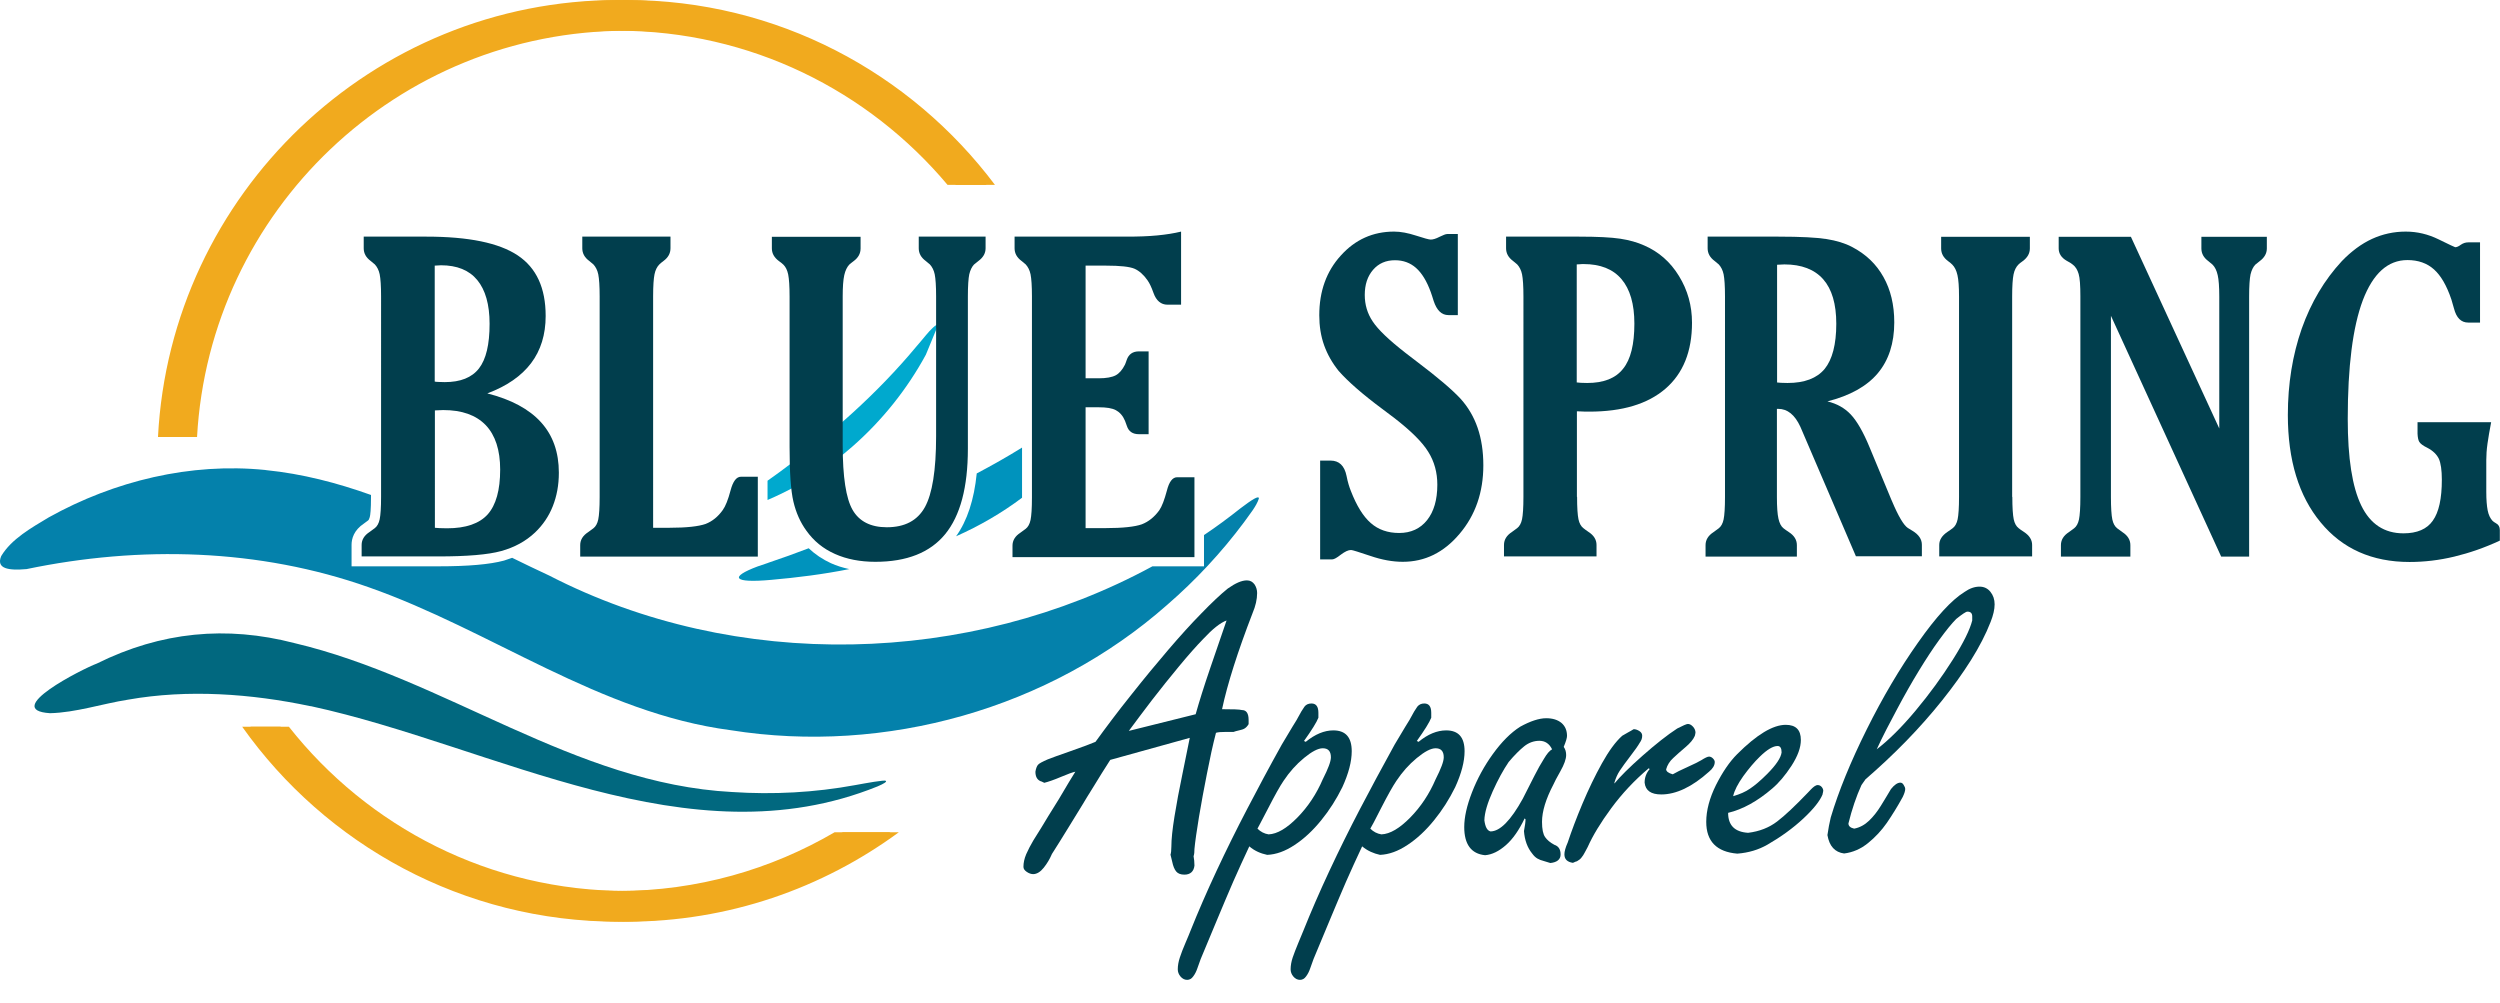
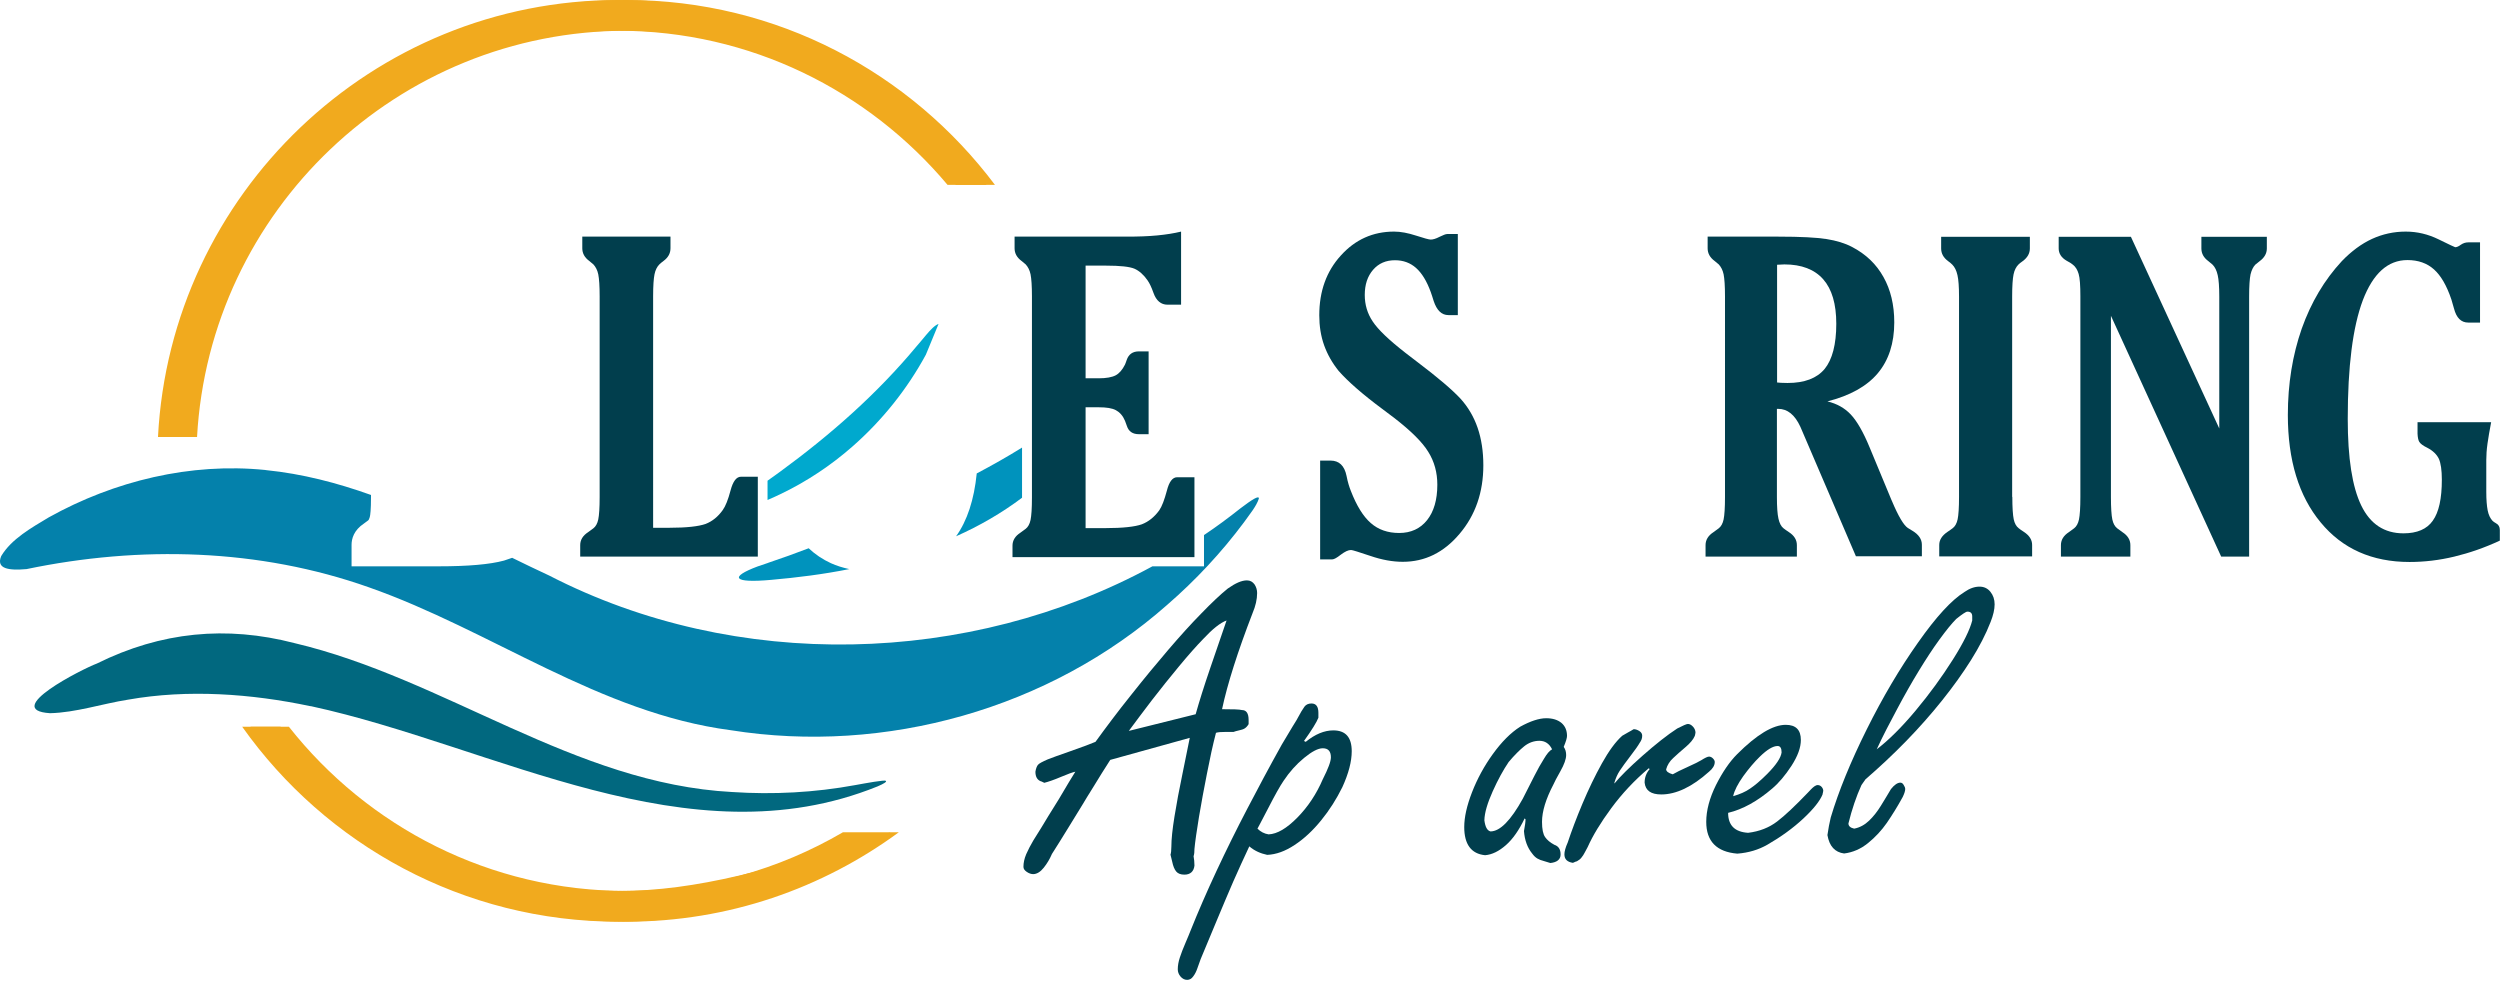
<svg xmlns="http://www.w3.org/2000/svg" id="Layer_1" x="0px" y="0px" viewBox="0 0 144 57.76" style="enable-background:new 0 0 144 57.76;" xml:space="preserve">
  <style type="text/css">	.st0{fill:#F1AA1E;}	.st1{fill:#013E4D;}	.st2{fill:none;}	.st3{fill:#01687F;}	.st4{fill:#0093BD;}	.st5{fill:#0481AB;}	.st6{fill:#00A9CE;}</style>
-   <path class="st0" d="M35.61,51.32c-7.88,0-14.91-3.7-19.45-9.46c-0.73,0-1.49,0-2.21,0c4.81,6.79,12.73,11.23,21.66,11.23 c5.86,0,11.28-1.92,15.68-5.15c-1.07,0-2.18,0-3.22,0C44.41,50.08,40.16,51.32,35.61,51.32z" />
+   <path class="st0" d="M35.61,51.32c-7.88,0-14.91-3.7-19.45-9.46c-0.73,0-1.49,0-2.21,0c4.81,6.79,12.73,11.23,21.66,11.23 c5.86,0,11.28-1.92,15.68-5.15C44.41,50.08,40.16,51.32,35.61,51.32z" />
  <path class="st0" d="M35.61,0C21.44,0,9.82,11.17,9.1,25.17c0.59,0,1.19,0,1.77,0c0.72-13.02,11.54-23.4,24.74-23.4 c7.61,0,14.42,3.46,18.97,8.88h2.25C51.99,4.19,44.29,0,35.61,0z" />
-   <path class="st1" d="M20.83,32.05v-0.66c0-0.3,0.15-0.55,0.46-0.75c0.13-0.09,0.23-0.17,0.3-0.22c0.13-0.1,0.23-0.27,0.28-0.51 c0.05-0.24,0.08-0.67,0.08-1.29V17.08c0-0.61-0.03-1.03-0.08-1.28c-0.05-0.24-0.15-0.43-0.28-0.57c-0.06-0.05-0.14-0.12-0.24-0.2 c-0.27-0.2-0.4-0.44-0.4-0.73v-0.67h3.62c2.42,0,4.17,0.36,5.25,1.08c1.08,0.72,1.61,1.88,1.61,3.49c0,1.07-0.28,1.98-0.84,2.72 c-0.56,0.74-1.4,1.32-2.52,1.74c1.37,0.35,2.4,0.9,3.09,1.66c0.69,0.76,1.03,1.73,1.03,2.91c0,0.71-0.12,1.35-0.35,1.93 c-0.23,0.58-0.57,1.08-1.02,1.51c-0.54,0.51-1.19,0.86-1.95,1.07s-1.97,0.31-3.62,0.31H20.83z M25.04,21.98 c0.07,0.01,0.14,0.02,0.22,0.02c0.08,0,0.2,0.01,0.36,0.01c0.9,0,1.56-0.26,1.97-0.79c0.41-0.53,0.61-1.38,0.61-2.57 c0-1.11-0.24-1.95-0.71-2.52c-0.47-0.57-1.17-0.85-2.09-0.85c-0.03,0-0.09,0-0.17,0.01c-0.08,0.01-0.14,0.01-0.19,0.01V21.98z  M25.04,30.4c0.09,0.01,0.18,0.01,0.28,0.02c0.1,0,0.24,0.01,0.43,0.01c1.08,0,1.86-0.27,2.34-0.8c0.48-0.54,0.72-1.4,0.72-2.58 c0-1.13-0.28-1.98-0.83-2.56c-0.56-0.58-1.37-0.87-2.45-0.87c-0.05,0-0.13,0-0.24,0.01c-0.11,0.01-0.19,0.01-0.24,0.01V30.4z" />
  <path class="st1" d="M37.63,30.4h0.92c1,0,1.69-0.08,2.09-0.22c0.39-0.15,0.72-0.42,0.99-0.8c0.16-0.22,0.31-0.6,0.45-1.13 c0.14-0.53,0.34-0.79,0.6-0.79h0.97v4.6H33.42v-0.66c0-0.3,0.15-0.55,0.46-0.75c0.13-0.09,0.23-0.17,0.3-0.22 c0.13-0.1,0.23-0.27,0.28-0.51c0.05-0.24,0.08-0.67,0.08-1.29V17.08c0-0.61-0.03-1.03-0.08-1.28c-0.05-0.24-0.15-0.43-0.28-0.57 c-0.06-0.05-0.14-0.12-0.24-0.2c-0.27-0.2-0.4-0.44-0.4-0.73v-0.67h5.08v0.67c0,0.29-0.13,0.53-0.4,0.73 c-0.11,0.08-0.19,0.15-0.24,0.2c-0.13,0.13-0.23,0.32-0.28,0.57c-0.05,0.24-0.08,0.67-0.08,1.28V30.4z" />
  <g>
    <path class="st2" d="M45.98,30.91c-0.39-0.54-0.67-1.18-0.84-1.89c-0.04-0.17-0.07-0.36-0.1-0.58c-0.27,0.13-0.54,0.25-0.81,0.37  v3.62c0.02-0.01,0.03-0.01,0.05-0.02c0.78-0.26,1.55-0.54,2.31-0.83C46.36,31.37,46.15,31.15,45.98,30.91z" />
    <path class="st2" d="M53.34,25.14v-4.7c-1.08,1.99-2.52,3.79-4.23,5.29c0.01,2.07,0.27,2.98,0.49,3.37  c0.16,0.28,0.47,0.65,1.3,0.69c0.61-0.27,1.23-0.54,1.84-0.82c0.01-0.01,0.01-0.02,0.02-0.03C53.03,28.47,53.34,27.44,53.34,25.14z  " />
-     <path class="st2" d="M27.56,24.87c-0.43-0.45-1.07-0.67-1.95-0.69v5.66c0.04,0,0.09,0,0.13,0c0.9,0,1.55-0.21,1.91-0.61  c0.38-0.42,0.57-1.16,0.57-2.2C28.23,26.06,28.01,25.34,27.56,24.87z" />
    <path class="st0" d="M36.09,51.32c-7.88,0-14.91-3.7-19.45-9.46c-0.73,0-1.49,0-2.21,0c4.81,6.79,12.73,11.23,21.66,11.23  c5.86,0,11.28-1.92,15.68-5.15c-1.07,0-2.18,0-3.22,0C44.89,50.08,40.63,51.32,36.09,51.32z" />
    <path class="st0" d="M36.09,1.77c7.61,0,14.42,3.46,18.97,8.88h2.25C52.46,4.19,44.76,0,36.09,0C21.91,0,10.3,11.17,9.58,25.17  c0.59,0,1.19,0,1.77,0C12.07,12.15,22.89,1.77,36.09,1.77z" />
    <path class="st3" d="M17.93,40.68c10.58,2.3,21.75,9.01,32.61,4.62c0.38-0.16,0.56-0.28,0.48-0.32c-0.01-0.08-1.2,0.14-1.75,0.24  c-2.33,0.43-4.73,0.56-7.1,0.4c-9.09-0.48-16.53-6.53-25.22-8.58c-3.9-1.01-7.66-0.66-11.37,1.18c-0.83,0.31-5.52,2.68-2.7,2.86  c1.47-0.03,3.03-0.55,4.5-0.78c3.45-0.61,7.1-0.34,10.47,0.37L17.93,40.68z" />
    <path class="st4" d="M43.63,32.63c-1.62,0.61-1.43,0.97,0.79,0.77c1.48-0.13,3-0.32,4.5-0.62c-0.37-0.08-0.73-0.19-1.06-0.34  c-0.48-0.22-0.91-0.51-1.28-0.86c-0.76,0.29-1.53,0.57-2.31,0.83c-0.02,0.01-0.03,0.01-0.05,0.02" />
    <path class="st4" d="M58.87,25.78c-0.85,0.53-1.72,1.02-2.61,1.49c-0.15,1.51-0.55,2.73-1.19,3.62c1.35-0.6,2.63-1.34,3.8-2.22  c0-0.02,0-0.04,0-0.06V25.78z" />
    <path class="st5" d="M71.45,29.28c-0.68,0.54-1.38,1.06-2.1,1.54v1.8h-2.97c-10.56,5.74-23.98,6.08-34.75,0.53  c-0.71-0.33-1.42-0.67-2.13-1.02c-0.16,0.06-0.31,0.11-0.47,0.16c-0.82,0.22-2.05,0.33-3.77,0.33h-5.01v-1.24  c0-0.35,0.13-0.84,0.72-1.23c0.1-0.07,0.18-0.13,0.23-0.17c0.04-0.03,0.07-0.09,0.1-0.2c0.03-0.11,0.07-0.41,0.07-1.17v-0.1  c-1.96-0.7-3.96-1.22-6.04-1.43l-0.06-0.01c-4.29-0.43-8.67,0.62-12.46,2.73c-0.98,0.59-2.15,1.24-2.74,2.23  c-0.31,0.74,0.44,0.84,1.46,0.75c6.54-1.36,13.39-1.19,19.72,1.05c7.06,2.48,13.28,7.24,20.84,8.23  c8.91,1.42,18.37-1.24,25.14-7.22c1.64-1.42,3.13-3.02,4.42-4.75c0.3-0.43,0.72-0.92,0.86-1.37  C72.53,28.51,72.11,28.78,71.45,29.28z" />
    <path class="st6" d="M54.06,18.66c-0.2,0.06-0.47,0.34-0.72,0.64c-0.2,0.23-0.39,0.48-0.54,0.64c-1.13,1.36-2.37,2.64-3.69,3.84  c-1.33,1.21-2.74,2.34-4.19,3.4c-0.24,0.17-0.47,0.34-0.71,0.51v1.11c0.27-0.12,0.55-0.24,0.81-0.37c1.47-0.71,2.85-1.63,4.08-2.71  c1.71-1.5,3.15-3.3,4.23-5.29L54.06,18.66L54.06,18.66z" />
  </g>
  <path class="st1" d="M59.44,17.08c0-0.61-0.03-1.03-0.08-1.28c-0.05-0.24-0.15-0.43-0.28-0.57c-0.06-0.05-0.14-0.12-0.24-0.2 c-0.27-0.2-0.4-0.44-0.4-0.73v-0.67h6.45c0.67,0,1.26-0.02,1.77-0.07c0.51-0.05,0.96-0.12,1.37-0.22v4.21h-0.78 c-0.38,0-0.65-0.23-0.81-0.68c-0.11-0.31-0.22-0.55-0.34-0.72c-0.22-0.32-0.48-0.55-0.75-0.67c-0.28-0.12-0.83-0.18-1.65-0.18h-1.17 v6.49h0.76c0.43,0,0.76-0.06,0.97-0.17s0.39-0.32,0.54-0.62c0.03-0.08,0.07-0.17,0.1-0.27c0.11-0.32,0.34-0.49,0.7-0.49h0.56v4.77 h-0.56c-0.36,0-0.59-0.16-0.69-0.47c-0.04-0.12-0.08-0.22-0.11-0.3c-0.12-0.29-0.3-0.49-0.52-0.61c-0.22-0.12-0.55-0.17-0.99-0.17 h-0.76v6.96h1.15c1,0,1.7-0.08,2.09-0.22c0.39-0.15,0.72-0.42,1-0.8c0.16-0.23,0.3-0.61,0.44-1.13c0.13-0.52,0.33-0.78,0.59-0.78h1 v4.6H58.32v-0.66c0-0.3,0.15-0.55,0.46-0.75c0.13-0.09,0.23-0.17,0.3-0.22c0.13-0.1,0.23-0.27,0.28-0.51 c0.05-0.24,0.08-0.67,0.08-1.29" />
  <path class="st1" d="M76.04,32.23v-5.7h0.6c0.49,0,0.8,0.29,0.92,0.88c0.07,0.36,0.16,0.65,0.25,0.87c0.33,0.85,0.71,1.47,1.15,1.85 c0.43,0.38,0.98,0.57,1.63,0.57c0.68,0,1.22-0.25,1.61-0.74c0.39-0.49,0.59-1.17,0.59-2.04c0-0.7-0.17-1.33-0.52-1.89 c-0.34-0.56-0.99-1.2-1.94-1.94c-0.15-0.12-0.38-0.29-0.69-0.52c-1.16-0.86-2-1.6-2.53-2.2c-0.37-0.46-0.65-0.95-0.84-1.48 s-0.28-1.11-0.28-1.73c0-1.38,0.41-2.53,1.24-3.44c0.83-0.92,1.85-1.38,3.07-1.38c0.38,0,0.8,0.08,1.26,0.23 c0.46,0.15,0.75,0.23,0.85,0.23c0.13,0,0.3-0.05,0.51-0.16c0.21-0.1,0.35-0.16,0.44-0.16h0.61v4.67h-0.54 c-0.39,0-0.67-0.27-0.85-0.81c-0.07-0.22-0.12-0.39-0.17-0.52c-0.23-0.63-0.51-1.09-0.85-1.39c-0.33-0.29-0.73-0.44-1.21-0.44 c-0.52,0-0.94,0.18-1.26,0.55c-0.32,0.37-0.48,0.85-0.48,1.45c0,0.56,0.15,1.07,0.46,1.53c0.31,0.47,0.94,1.07,1.89,1.81 c0.16,0.12,0.4,0.31,0.73,0.56c1.12,0.85,1.94,1.54,2.45,2.09c0.42,0.47,0.75,1.02,0.97,1.66c0.22,0.64,0.33,1.36,0.33,2.16 c0,1.56-0.46,2.88-1.37,3.95c-0.91,1.08-2,1.61-3.27,1.61c-0.58,0-1.2-0.11-1.87-0.34c-0.66-0.22-1.03-0.34-1.11-0.34 c-0.16,0-0.35,0.09-0.59,0.27c-0.23,0.18-0.39,0.27-0.49,0.27H76.04z" />
-   <path class="st1" d="M90.84,28.62c0,0.62,0.03,1.05,0.08,1.29c0.05,0.24,0.15,0.41,0.28,0.51c0.07,0.06,0.17,0.13,0.3,0.22 c0.31,0.2,0.46,0.45,0.46,0.75v0.66h-5.33v-0.66c0-0.3,0.15-0.55,0.46-0.75c0.13-0.09,0.23-0.17,0.3-0.22 c0.13-0.1,0.23-0.27,0.28-0.51c0.05-0.24,0.08-0.67,0.08-1.29V17.08c0-0.61-0.03-1.03-0.08-1.28c-0.05-0.24-0.15-0.43-0.28-0.57 c-0.06-0.05-0.14-0.12-0.24-0.2c-0.27-0.2-0.4-0.44-0.4-0.73v-0.67h4.21c1.05,0,1.84,0.04,2.37,0.12c0.52,0.08,0.98,0.21,1.38,0.39 c0.83,0.36,1.5,0.94,2,1.76c0.5,0.81,0.75,1.71,0.75,2.69c0,1.65-0.51,2.92-1.53,3.8c-1.02,0.88-2.48,1.32-4.39,1.32 c-0.19,0-0.34,0-0.44-0.01c-0.1,0-0.19-0.01-0.27-0.01V28.62z M90.84,22.03c0.07,0.01,0.14,0.01,0.22,0.02 c0.08,0,0.2,0.01,0.36,0.01c0.95,0,1.64-0.27,2.07-0.82c0.44-0.54,0.65-1.41,0.65-2.6c0-1.13-0.25-1.98-0.74-2.56 c-0.49-0.58-1.22-0.87-2.19-0.87c-0.05,0-0.12,0-0.2,0.01c-0.08,0.01-0.14,0.01-0.19,0.01V22.03z" />
  <path class="st1" d="M102.35,23.56v5.06c0,0.58,0.03,1,0.09,1.26c0.06,0.26,0.15,0.44,0.29,0.55c0.07,0.06,0.18,0.13,0.31,0.22 c0.31,0.2,0.46,0.45,0.46,0.75v0.66h-5.26v-0.66c0-0.3,0.15-0.55,0.46-0.75c0.13-0.09,0.23-0.17,0.3-0.22 c0.13-0.1,0.23-0.27,0.28-0.51c0.05-0.24,0.08-0.67,0.08-1.29V17.08c0-0.61-0.03-1.03-0.08-1.28c-0.05-0.24-0.15-0.43-0.28-0.57 c-0.06-0.05-0.14-0.12-0.24-0.2c-0.27-0.2-0.4-0.44-0.4-0.73v-0.67h4.08c1.28,0,2.2,0.05,2.77,0.14s1.06,0.24,1.46,0.45 c0.81,0.42,1.41,1,1.82,1.74c0.41,0.73,0.62,1.6,0.62,2.61c0,1.2-0.32,2.18-0.95,2.93c-0.63,0.75-1.6,1.29-2.9,1.62 c0.54,0.13,0.99,0.38,1.34,0.75c0.35,0.37,0.72,1,1.09,1.9l1.25,3.01l0.04,0.09c0.37,0.88,0.68,1.39,0.91,1.54 c0.07,0.04,0.15,0.09,0.26,0.16c0.37,0.22,0.55,0.49,0.55,0.81v0.66h-3.8l-3.14-7.32c-0.01-0.02-0.03-0.07-0.06-0.14 c-0.32-0.69-0.74-1.03-1.28-1.03H102.35z M102.35,22.03c0.08,0.01,0.16,0.01,0.24,0.02c0.09,0,0.21,0.01,0.37,0.01 c0.98,0,1.69-0.27,2.14-0.81c0.44-0.54,0.67-1.41,0.67-2.6c0-1.14-0.25-1.99-0.75-2.56c-0.5-0.57-1.25-0.86-2.24-0.86 c-0.03,0-0.1,0-0.2,0.01c-0.1,0.01-0.17,0.01-0.22,0.01V22.03z" />
  <path class="st1" d="M115.91,28.62c0,0.62,0.03,1.05,0.08,1.29c0.05,0.24,0.15,0.41,0.28,0.51c0.07,0.06,0.17,0.13,0.31,0.22 c0.32,0.21,0.47,0.46,0.47,0.75v0.66h-5.35v-0.66c0-0.29,0.16-0.54,0.47-0.75c0.14-0.09,0.24-0.17,0.31-0.22 c0.13-0.1,0.23-0.27,0.28-0.51c0.05-0.24,0.08-0.67,0.08-1.29V17.08c0-0.56-0.03-0.97-0.09-1.23c-0.06-0.27-0.16-0.47-0.3-0.61 c-0.05-0.05-0.13-0.12-0.24-0.2c-0.27-0.2-0.4-0.44-0.4-0.73v-0.67h5.11v0.67c0,0.29-0.14,0.53-0.41,0.73 c-0.12,0.08-0.2,0.15-0.25,0.2c-0.13,0.13-0.23,0.32-0.28,0.57c-0.05,0.24-0.08,0.67-0.08,1.28V28.62z" />
  <path class="st1" d="M127.83,24.68v-7.6c0-0.56-0.03-0.97-0.09-1.23c-0.06-0.27-0.16-0.47-0.3-0.61c-0.06-0.05-0.14-0.12-0.24-0.2 c-0.27-0.2-0.4-0.44-0.4-0.73v-0.67h3.77v0.67c0,0.29-0.14,0.53-0.41,0.73c-0.1,0.08-0.19,0.15-0.26,0.21 c-0.12,0.13-0.21,0.31-0.27,0.56c-0.05,0.24-0.08,0.67-0.08,1.28v14.97h-1.61l-6.35-13.87v10.44c0,0.62,0.03,1.05,0.08,1.29 c0.05,0.24,0.15,0.41,0.28,0.51c0.08,0.06,0.17,0.13,0.3,0.22c0.31,0.2,0.46,0.45,0.46,0.75v0.66h-4v-0.66 c0-0.3,0.15-0.55,0.46-0.75c0.13-0.09,0.23-0.17,0.3-0.22c0.13-0.1,0.23-0.27,0.28-0.51c0.05-0.24,0.08-0.67,0.08-1.29V17.08 c0-0.63-0.03-1.07-0.1-1.3c-0.07-0.24-0.18-0.42-0.34-0.54c-0.08-0.07-0.2-0.14-0.35-0.22c-0.31-0.18-0.46-0.42-0.46-0.71v-0.67 h4.16L127.83,24.68z" />
  <path class="st1" d="M139.26,24.32h4.23c-0.09,0.47-0.16,0.88-0.21,1.23c-0.05,0.35-0.07,0.67-0.07,0.95v1.83 c0,0.46,0.03,0.81,0.08,1.07c0.05,0.26,0.15,0.46,0.28,0.6c0.04,0.04,0.11,0.09,0.2,0.14c0.15,0.08,0.22,0.21,0.22,0.39v0.61 c-0.88,0.41-1.75,0.71-2.62,0.92c-0.87,0.21-1.73,0.31-2.58,0.31c-2.16,0-3.87-0.76-5.12-2.28c-1.26-1.52-1.89-3.58-1.89-6.19 c0-1.79,0.27-3.45,0.8-4.97c0.54-1.52,1.31-2.81,2.31-3.89c0.55-0.57,1.13-1,1.74-1.28c0.61-0.28,1.26-0.42,1.94-0.42 c0.66,0,1.29,0.15,1.9,0.45c0.61,0.3,0.93,0.45,0.95,0.45c0.08,0,0.19-0.04,0.32-0.14c0.13-0.09,0.27-0.14,0.43-0.14h0.68v4.62 h-0.68c-0.41,0-0.68-0.27-0.82-0.81c-0.06-0.22-0.11-0.39-0.15-0.52c-0.27-0.8-0.6-1.37-1-1.73c-0.4-0.36-0.91-0.54-1.53-0.54 c-1.13,0-1.98,0.77-2.57,2.31c-0.58,1.54-0.87,3.82-0.87,6.84c0,2.26,0.26,3.92,0.78,4.99c0.52,1.07,1.33,1.6,2.43,1.6 c0.78,0,1.35-0.24,1.69-0.73c0.35-0.49,0.52-1.27,0.52-2.36c0-0.55-0.06-0.95-0.17-1.2c-0.12-0.25-0.34-0.47-0.67-0.64 c-0.25-0.12-0.4-0.24-0.46-0.34c-0.06-0.1-0.09-0.26-0.1-0.47V24.32z" />
  <g>
    <path class="st2" d="M25.59,15.68v5.91c0.05,0,0.11,0,0.17,0c0.78,0,1.31-0.21,1.64-0.63c0.35-0.45,0.52-1.23,0.52-2.32  c0-1.01-0.21-1.77-0.61-2.26" />
  </g>
  <g>
    <g>
      <path class="st1" d="M61.94,44.45c-0.15,0.03-0.43,0.13-0.83,0.3c-0.4,0.17-0.72,0.28-0.96,0.34c-0.12-0.06-0.2-0.1-0.23-0.1   c-0.19-0.09-0.28-0.27-0.28-0.54c0.03-0.18,0.08-0.32,0.15-0.4c0.07-0.08,0.26-0.18,0.56-0.31c0.2-0.08,0.64-0.24,1.33-0.48   c0.69-0.24,1.16-0.42,1.42-0.53c0.61-0.84,1.29-1.75,2.06-2.71c0.76-0.96,1.48-1.83,2.14-2.6c0.66-0.77,1.29-1.47,1.9-2.09   c0.6-0.62,1.11-1.1,1.52-1.43c0.44-0.31,0.8-0.47,1.1-0.47c0.19,0,0.33,0.08,0.44,0.23c0.1,0.15,0.15,0.32,0.15,0.5   c0,0.36-0.09,0.75-0.26,1.15c-0.86,2.23-1.45,4.08-1.76,5.54c0.61,0,0.99,0.01,1.15,0.05c0.25,0,0.38,0.19,0.38,0.57v0.24   c-0.07,0.12-0.15,0.2-0.23,0.25c-0.08,0.05-0.19,0.08-0.32,0.11c-0.14,0.03-0.24,0.06-0.32,0.09h-0.47   c-0.23,0-0.41,0.01-0.54,0.05c-0.18,0.69-0.35,1.47-0.52,2.35c-0.17,0.87-0.33,1.71-0.46,2.5c-0.13,0.8-0.22,1.41-0.26,1.84   c0,0.16-0.01,0.3-0.05,0.42c0.03,0.16,0.05,0.34,0.05,0.54c-0.04,0.34-0.24,0.52-0.58,0.52c-0.21,0-0.37-0.06-0.47-0.18   c-0.1-0.12-0.18-0.31-0.23-0.56c-0.06-0.25-0.09-0.39-0.1-0.41c0.03-0.09,0.05-0.25,0.05-0.46c0-0.42,0.06-1,0.18-1.74   c0.12-0.74,0.27-1.56,0.46-2.46c0.18-0.9,0.32-1.59,0.42-2.07l-4.58,1.27c-0.33,0.52-0.65,1.02-0.95,1.52   c-0.31,0.5-0.53,0.85-0.65,1.06c-0.13,0.21-0.39,0.63-0.78,1.27c-0.39,0.64-0.72,1.16-0.98,1.57c-0.12,0.28-0.27,0.54-0.47,0.79   c-0.19,0.24-0.4,0.37-0.61,0.37c-0.11,0-0.24-0.04-0.37-0.13c-0.13-0.09-0.19-0.18-0.19-0.29c0-0.23,0.05-0.47,0.16-0.73   c0.11-0.25,0.25-0.52,0.41-0.79c0.17-0.27,0.33-0.52,0.48-0.77c0.18-0.31,0.51-0.84,0.99-1.61   C61.44,45.25,61.77,44.73,61.94,44.45z M65.02,42.1l3.85-0.96c0.19-0.68,0.47-1.58,0.85-2.69s0.69-2.01,0.93-2.71   c-0.36,0.13-0.81,0.49-1.34,1.06c-0.39,0.4-0.86,0.93-1.39,1.57c-0.53,0.64-1.06,1.3-1.57,1.96C65.85,40.99,65.4,41.58,65.02,42.1   z" />
      <path class="st1" d="M71.96,48.75c-0.32,0.68-0.63,1.36-0.93,2.04c-0.29,0.68-0.59,1.37-0.89,2.1c-0.3,0.72-0.62,1.5-0.98,2.35   c-0.06,0.17-0.12,0.35-0.19,0.53c-0.06,0.18-0.14,0.34-0.24,0.47c-0.09,0.13-0.21,0.2-0.35,0.2c-0.14,0-0.27-0.06-0.38-0.19   c-0.11-0.13-0.16-0.27-0.16-0.42c0-0.21,0.04-0.44,0.12-0.68c0.08-0.24,0.18-0.51,0.32-0.83s0.23-0.55,0.29-0.7   c0.44-1.1,0.94-2.25,1.5-3.45c0.56-1.2,1.15-2.39,1.76-3.56c0.61-1.17,1.27-2.41,2-3.72c0.55-0.92,0.83-1.39,0.85-1.41   c0.21-0.4,0.37-0.66,0.46-0.78c0.09-0.12,0.23-0.18,0.4-0.18c0.27,0,0.4,0.18,0.4,0.54v0.28c-0.1,0.26-0.38,0.71-0.83,1.34   l0.1,0.05c0.54-0.44,1.07-0.66,1.59-0.66c0.71,0,1.06,0.4,1.06,1.2c0,0.59-0.18,1.28-0.54,2.07c-0.34,0.69-0.74,1.32-1.22,1.91   c-0.47,0.58-0.98,1.06-1.53,1.42c-0.54,0.36-1.07,0.55-1.58,0.57C72.61,49.16,72.26,49.01,71.96,48.75z M72.43,47.73   c0.18,0.18,0.39,0.29,0.64,0.33c0.5-0.02,1.05-0.35,1.66-0.97c0.61-0.62,1.1-1.36,1.46-2.2c0.31-0.61,0.47-1.03,0.47-1.27   c0-0.35-0.16-0.52-0.47-0.52c-0.27,0-0.63,0.19-1.08,0.56c-0.45,0.37-0.84,0.81-1.18,1.32c-0.21,0.31-0.5,0.83-0.87,1.55   C72.69,47.25,72.47,47.65,72.43,47.73z" />
-       <path class="st1" d="M78.46,48.75c-0.32,0.68-0.63,1.36-0.93,2.04c-0.29,0.68-0.59,1.37-0.89,2.1c-0.3,0.72-0.63,1.5-0.98,2.35   c-0.06,0.17-0.12,0.35-0.19,0.53c-0.06,0.18-0.14,0.34-0.24,0.47c-0.09,0.13-0.21,0.2-0.35,0.2c-0.14,0-0.27-0.06-0.38-0.19   c-0.11-0.13-0.16-0.27-0.16-0.42c0-0.21,0.04-0.44,0.12-0.68c0.08-0.24,0.19-0.51,0.32-0.83s0.23-0.55,0.29-0.7   c0.44-1.1,0.94-2.25,1.5-3.45c0.56-1.2,1.15-2.39,1.76-3.56c0.61-1.17,1.28-2.41,2-3.72c0.55-0.92,0.83-1.39,0.85-1.41   c0.21-0.4,0.37-0.66,0.46-0.78c0.1-0.12,0.23-0.18,0.4-0.18c0.27,0,0.4,0.18,0.4,0.54v0.28c-0.1,0.26-0.38,0.71-0.83,1.34   l0.1,0.05c0.53-0.44,1.07-0.66,1.59-0.66c0.71,0,1.06,0.4,1.06,1.2c0,0.59-0.18,1.28-0.54,2.07c-0.34,0.69-0.74,1.32-1.22,1.91   c-0.47,0.58-0.98,1.06-1.53,1.42c-0.54,0.36-1.07,0.55-1.58,0.57C79.12,49.16,78.77,49.01,78.46,48.75z M78.93,47.73   c0.18,0.18,0.39,0.29,0.64,0.33c0.5-0.02,1.05-0.35,1.66-0.97c0.61-0.62,1.1-1.36,1.46-2.2c0.31-0.61,0.47-1.03,0.47-1.27   c0-0.35-0.16-0.52-0.47-0.52c-0.27,0-0.63,0.19-1.08,0.56c-0.45,0.37-0.84,0.81-1.18,1.32c-0.21,0.31-0.5,0.83-0.87,1.55   C79.2,47.25,78.98,47.65,78.93,47.73z" />
      <path class="st1" d="M87.87,47.19l-0.05-0.05c-0.32,0.67-0.68,1.19-1.08,1.54c-0.4,0.35-0.8,0.55-1.2,0.58   c-0.8-0.08-1.2-0.63-1.2-1.62c0-0.57,0.15-1.24,0.45-2.01c0.3-0.77,0.7-1.51,1.2-2.2c0.5-0.69,1.02-1.22,1.57-1.57   c0.58-0.32,1.09-0.49,1.5-0.49c0.37,0,0.66,0.09,0.88,0.27c0.21,0.18,0.32,0.43,0.32,0.75c0,0.11-0.06,0.32-0.19,0.63   c0.1,0.14,0.14,0.3,0.14,0.47c0,0.23-0.11,0.54-0.33,0.93c-0.22,0.39-0.35,0.64-0.4,0.76c-0.44,0.84-0.66,1.56-0.66,2.16   c0,0.42,0.06,0.71,0.18,0.88s0.29,0.31,0.53,0.44c0.24,0.08,0.36,0.26,0.36,0.56c0,0.28-0.2,0.45-0.59,0.49   c-0.08-0.03-0.21-0.07-0.36-0.11c-0.16-0.04-0.29-0.09-0.39-0.15c-0.1-0.06-0.2-0.15-0.3-0.29c-0.27-0.33-0.43-0.76-0.47-1.29   C87.84,47.56,87.87,47.34,87.87,47.19z M89.4,43.16c-0.16-0.33-0.41-0.49-0.73-0.49c-0.32,0-0.62,0.11-0.88,0.32   c-0.26,0.21-0.56,0.51-0.89,0.9c-0.31,0.46-0.62,1.02-0.92,1.69c-0.3,0.67-0.47,1.23-0.48,1.67c0.05,0.38,0.16,0.59,0.35,0.64   c0.55,0,1.17-0.63,1.86-1.88c0.25-0.5,0.48-0.94,0.67-1.32c0.19-0.38,0.38-0.71,0.55-0.98C89.1,43.42,89.25,43.24,89.4,43.16z" />
      <path class="st1" d="M92.99,45.08v0.05c0.32-0.39,0.86-0.93,1.62-1.6c0.76-0.67,1.43-1.2,2-1.57c0.33-0.17,0.54-0.26,0.61-0.26   c0.1,0,0.2,0.05,0.3,0.16c0.09,0.1,0.14,0.22,0.14,0.34c0,0.03-0.01,0.07-0.02,0.11c-0.01,0.04-0.02,0.07-0.02,0.08   c-0.09,0.21-0.27,0.42-0.54,0.65c-0.27,0.23-0.5,0.43-0.7,0.62c-0.2,0.18-0.34,0.4-0.41,0.65c0,0.12,0.13,0.22,0.38,0.29   c0.19-0.11,0.47-0.25,0.85-0.42c0.38-0.17,0.64-0.3,0.79-0.39c0.22-0.14,0.37-0.21,0.45-0.21c0.07,0,0.15,0.03,0.22,0.1   c0.07,0.07,0.11,0.14,0.11,0.21c0,0.19-0.11,0.38-0.33,0.56c-0.98,0.88-1.9,1.31-2.75,1.31c-0.59,0-0.91-0.22-0.96-0.68   c0-0.3,0.1-0.56,0.29-0.78l-0.05-0.05c-0.82,0.69-1.54,1.46-2.16,2.3c-0.62,0.84-1.07,1.59-1.36,2.24   c-0.03,0.05-0.08,0.14-0.15,0.28c-0.07,0.14-0.14,0.25-0.21,0.33c-0.06,0.08-0.15,0.15-0.26,0.21c-0.03,0-0.1,0.03-0.23,0.09   c-0.33-0.05-0.49-0.21-0.49-0.49c0-0.16,0.06-0.39,0.19-0.68c0.22-0.66,0.5-1.41,0.85-2.24c0.35-0.83,0.72-1.6,1.12-2.32   c0.4-0.72,0.79-1.25,1.17-1.59c0.11-0.06,0.22-0.13,0.33-0.19c0.11-0.06,0.22-0.12,0.33-0.19c0.11,0,0.22,0.04,0.33,0.11   c0.11,0.07,0.16,0.16,0.16,0.27c0,0.15-0.05,0.28-0.14,0.4c-0.09,0.16-0.27,0.42-0.54,0.77c-0.27,0.35-0.47,0.63-0.61,0.84   C93.16,44.6,93.06,44.84,92.99,45.08z" />
      <path class="st1" d="M99.54,46.82c0,0.72,0.38,1.1,1.15,1.15c0.66-0.08,1.21-0.3,1.67-0.65c0.46-0.35,1.04-0.9,1.76-1.65   c0.07-0.07,0.13-0.13,0.19-0.2c0.06-0.06,0.12-0.12,0.19-0.17s0.14-0.08,0.2-0.08c0.09,0,0.17,0.04,0.23,0.11s0.09,0.15,0.09,0.22   c0,0.03-0.01,0.07-0.02,0.11c-0.01,0.04-0.02,0.07-0.02,0.1c-0.15,0.37-0.52,0.84-1.11,1.39c-0.59,0.55-1.28,1.05-2.06,1.5   c-0.52,0.3-1.1,0.47-1.74,0.52c-1.19-0.1-1.79-0.71-1.79-1.83c0-0.66,0.19-1.37,0.56-2.12c0.38-0.75,0.78-1.34,1.22-1.78   c1.13-1.13,2.06-1.69,2.8-1.69c0.58,0,0.87,0.29,0.87,0.87c0,0.44-0.18,0.93-0.54,1.49c-0.36,0.55-0.73,0.99-1.11,1.31   C101.23,46.15,100.38,46.62,99.54,46.82z M99.83,45.86c0.38-0.11,0.71-0.25,0.98-0.44c0.27-0.18,0.6-0.46,0.97-0.83   c0.52-0.52,0.8-0.94,0.84-1.25c0-0.25-0.08-0.37-0.23-0.37c-0.26,0-0.6,0.2-1.02,0.61c-0.32,0.31-0.64,0.69-0.96,1.13   C100.1,45.15,99.9,45.53,99.83,45.86z" />
      <path class="st1" d="M107.22,45.22c-0.3,0.66-0.55,1.4-0.75,2.21c0,0.15,0.11,0.25,0.33,0.3c0.32-0.06,0.61-0.22,0.86-0.46   c0.25-0.24,0.47-0.52,0.68-0.86c0.2-0.33,0.4-0.65,0.58-0.96c0.2-0.25,0.38-0.37,0.54-0.37c0.07,0,0.14,0.04,0.19,0.13   c0.06,0.09,0.09,0.17,0.09,0.24c0,0.11-0.05,0.26-0.14,0.45c-0.31,0.57-0.62,1.06-0.92,1.5c-0.3,0.43-0.66,0.82-1.08,1.16   c-0.42,0.34-0.88,0.54-1.38,0.6c-0.53-0.07-0.85-0.42-0.96-1.06c0.05-0.37,0.12-0.71,0.19-1.01c0.45-1.51,1.14-3.2,2.07-5.07   c0.93-1.87,1.92-3.54,2.96-5.01c1.04-1.48,1.93-2.45,2.67-2.91c0.3-0.21,0.59-0.31,0.87-0.31c0.26,0,0.47,0.1,0.63,0.3   c0.16,0.2,0.24,0.44,0.24,0.72c0,0.29-0.08,0.63-0.23,1.01c-0.28,0.72-0.66,1.45-1.13,2.2c-0.47,0.75-1.03,1.53-1.67,2.33   c-0.64,0.8-1.33,1.58-2.07,2.34c-0.74,0.76-1.52,1.49-2.34,2.2L107.22,45.22z M108.1,43.16c0.68-0.52,1.43-1.26,2.24-2.23   c0.81-0.97,1.52-1.95,2.14-2.93c0.62-0.98,0.99-1.74,1.12-2.26v-0.23c0-0.19-0.09-0.28-0.28-0.28c-0.08,0-0.29,0.14-0.64,0.42   c-0.27,0.27-0.59,0.67-0.97,1.19c-0.38,0.52-0.77,1.12-1.18,1.79c-0.41,0.67-0.83,1.41-1.25,2.2S108.45,42.39,108.1,43.16z" />
    </g>
  </g>
-   <path class="st1" d="M53.92,17.08c0-0.61-0.03-1.03-0.08-1.28c-0.05-0.24-0.15-0.43-0.28-0.57c-0.06-0.05-0.14-0.12-0.24-0.2 c-0.27-0.2-0.4-0.44-0.4-0.73v-0.67h3.85v0.67c0,0.29-0.14,0.53-0.41,0.73c-0.1,0.08-0.19,0.15-0.26,0.21 c-0.12,0.13-0.21,0.31-0.27,0.56c-0.05,0.24-0.08,0.67-0.08,1.28v8.77c0,2.22-0.44,3.86-1.31,4.92c-0.87,1.06-2.21,1.59-4.02,1.59 c-0.87,0-1.65-0.15-2.32-0.45c-0.68-0.3-1.23-0.75-1.65-1.34c-0.35-0.48-0.6-1.04-0.75-1.68c-0.15-0.64-0.22-1.69-0.22-3.16v-8.64 c0-0.61-0.03-1.03-0.08-1.28c-0.05-0.24-0.14-0.43-0.27-0.56c-0.07-0.07-0.16-0.14-0.26-0.21c-0.27-0.2-0.41-0.44-0.41-0.73v-0.67 h5.11v0.67c0,0.29-0.13,0.53-0.4,0.73c-0.11,0.08-0.19,0.15-0.25,0.2c-0.13,0.14-0.23,0.34-0.29,0.61 c-0.06,0.27-0.09,0.68-0.09,1.23v8.57c0,1.82,0.19,3.06,0.57,3.72c0.38,0.66,1.04,1,1.97,1c1.03,0,1.76-0.38,2.19-1.15 c0.43-0.77,0.65-2.13,0.65-4.08V17.08z" />
</svg>